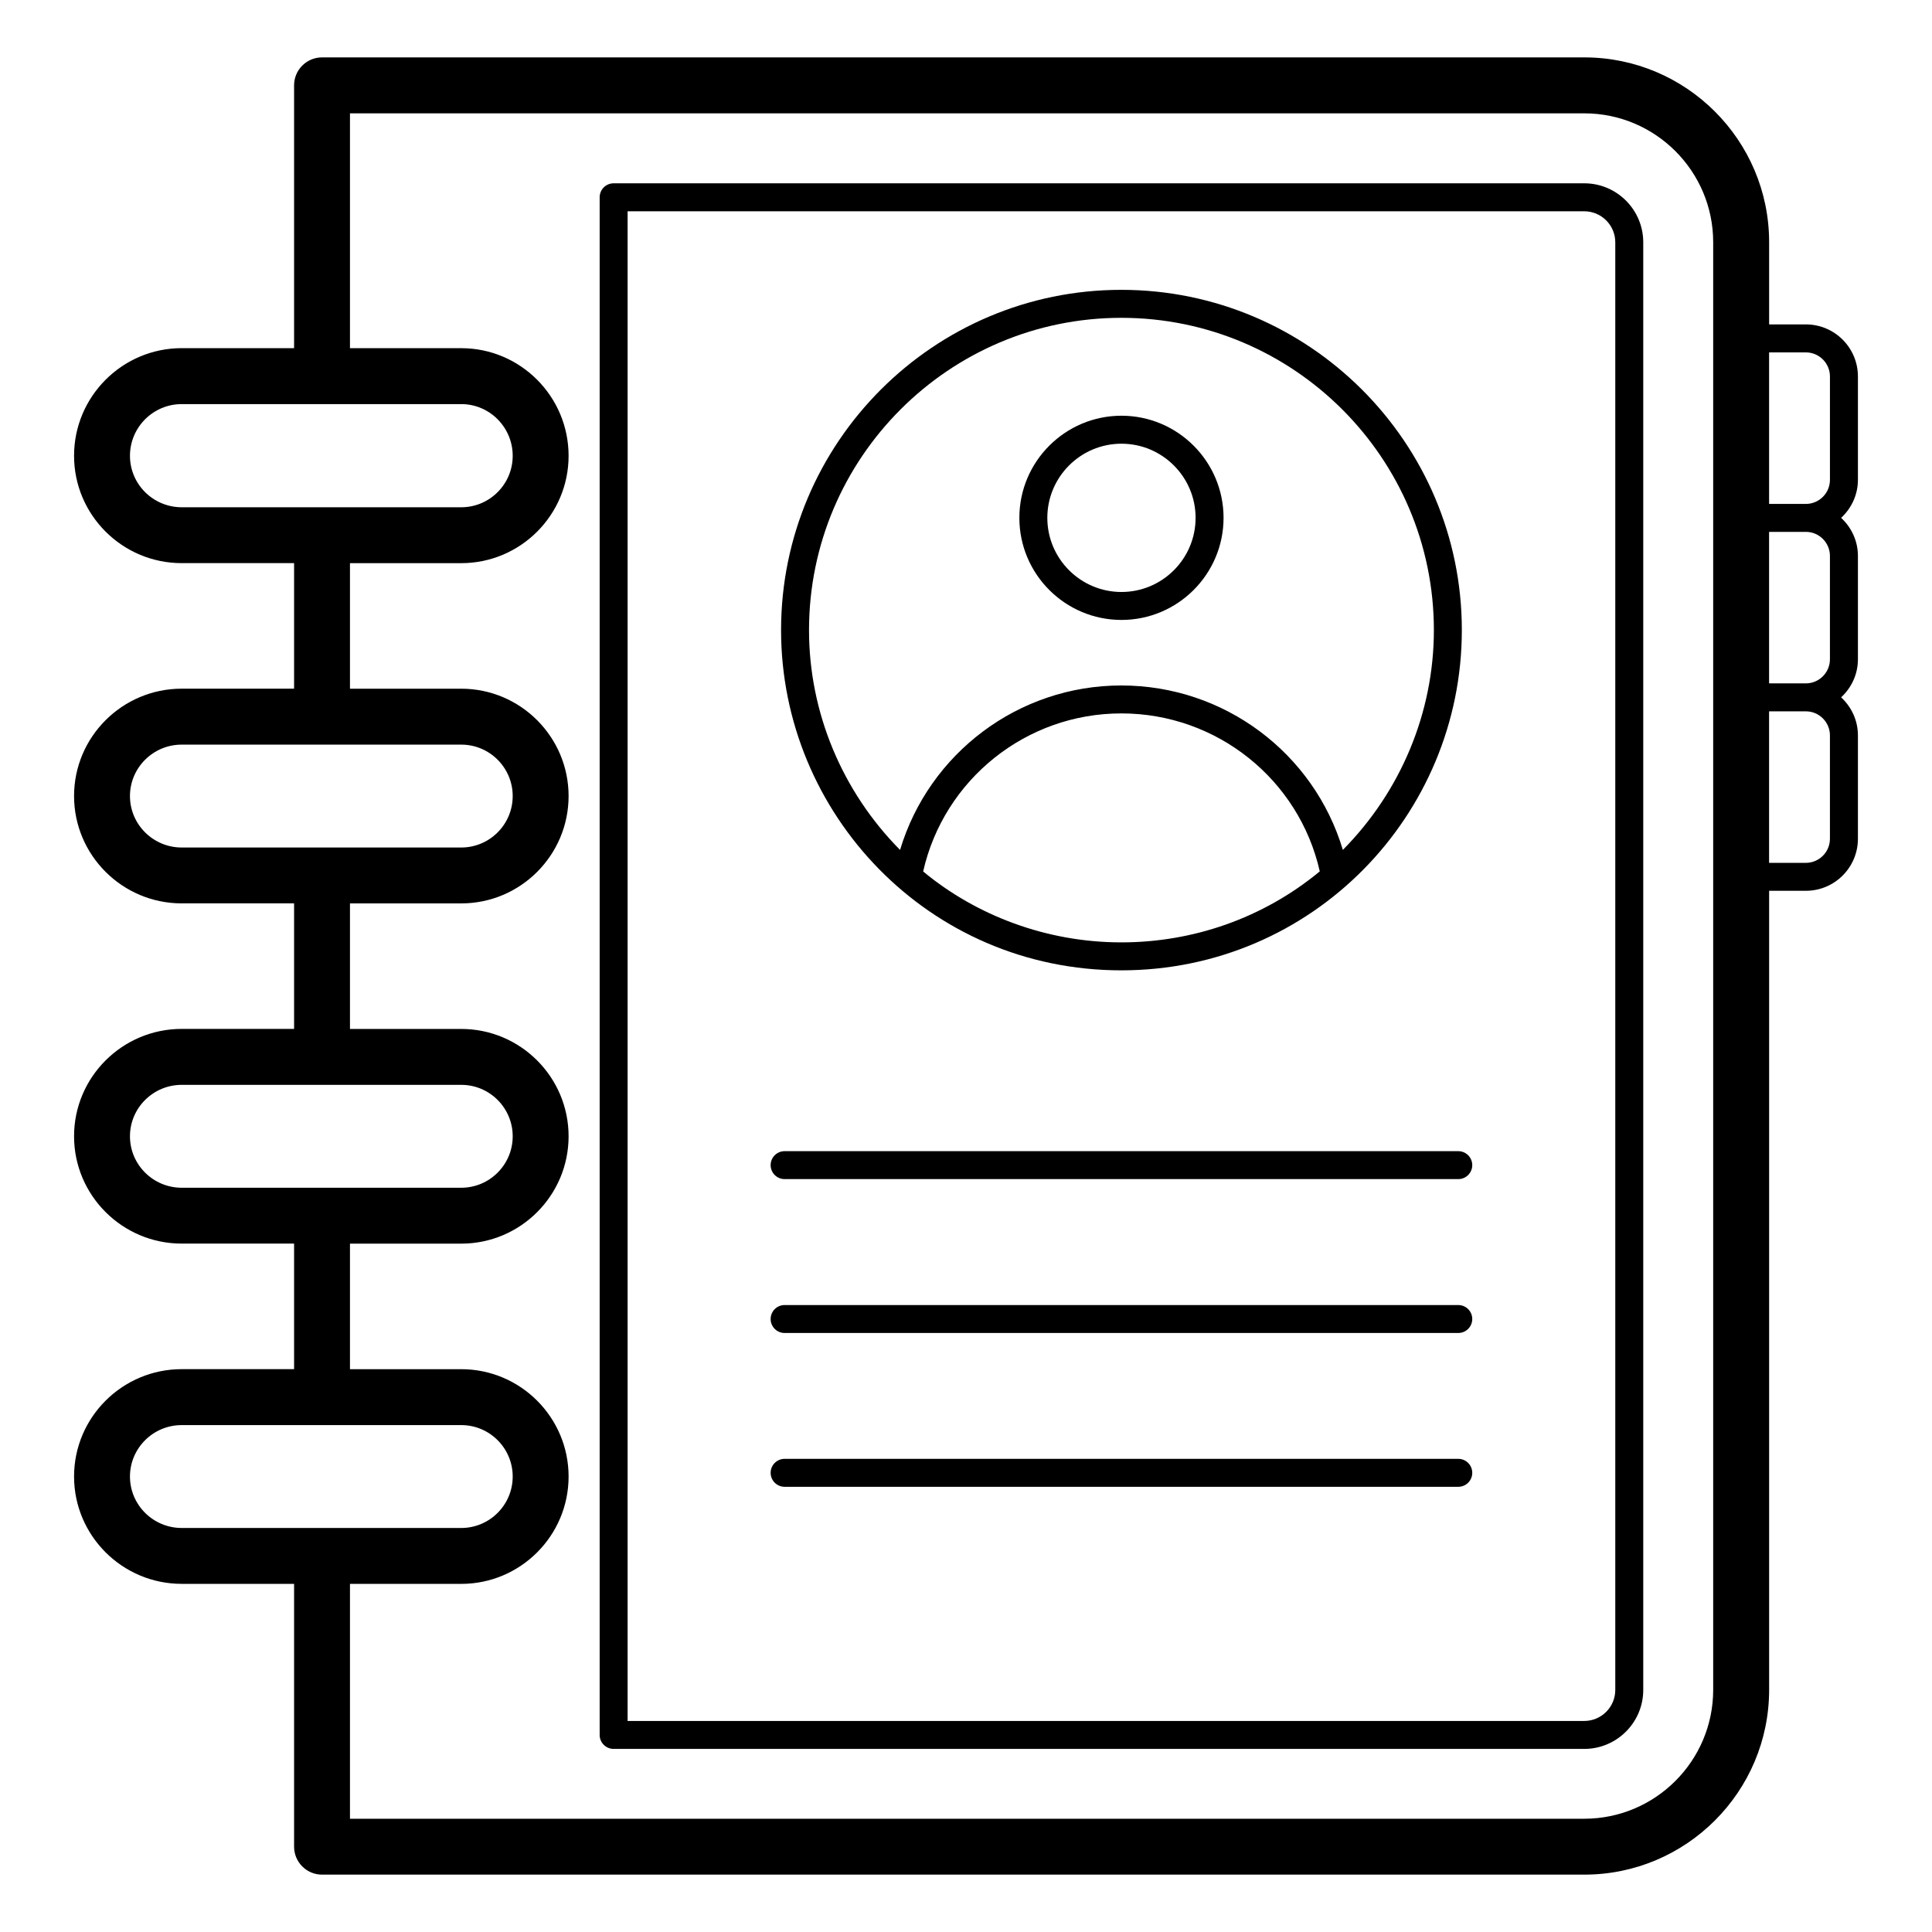
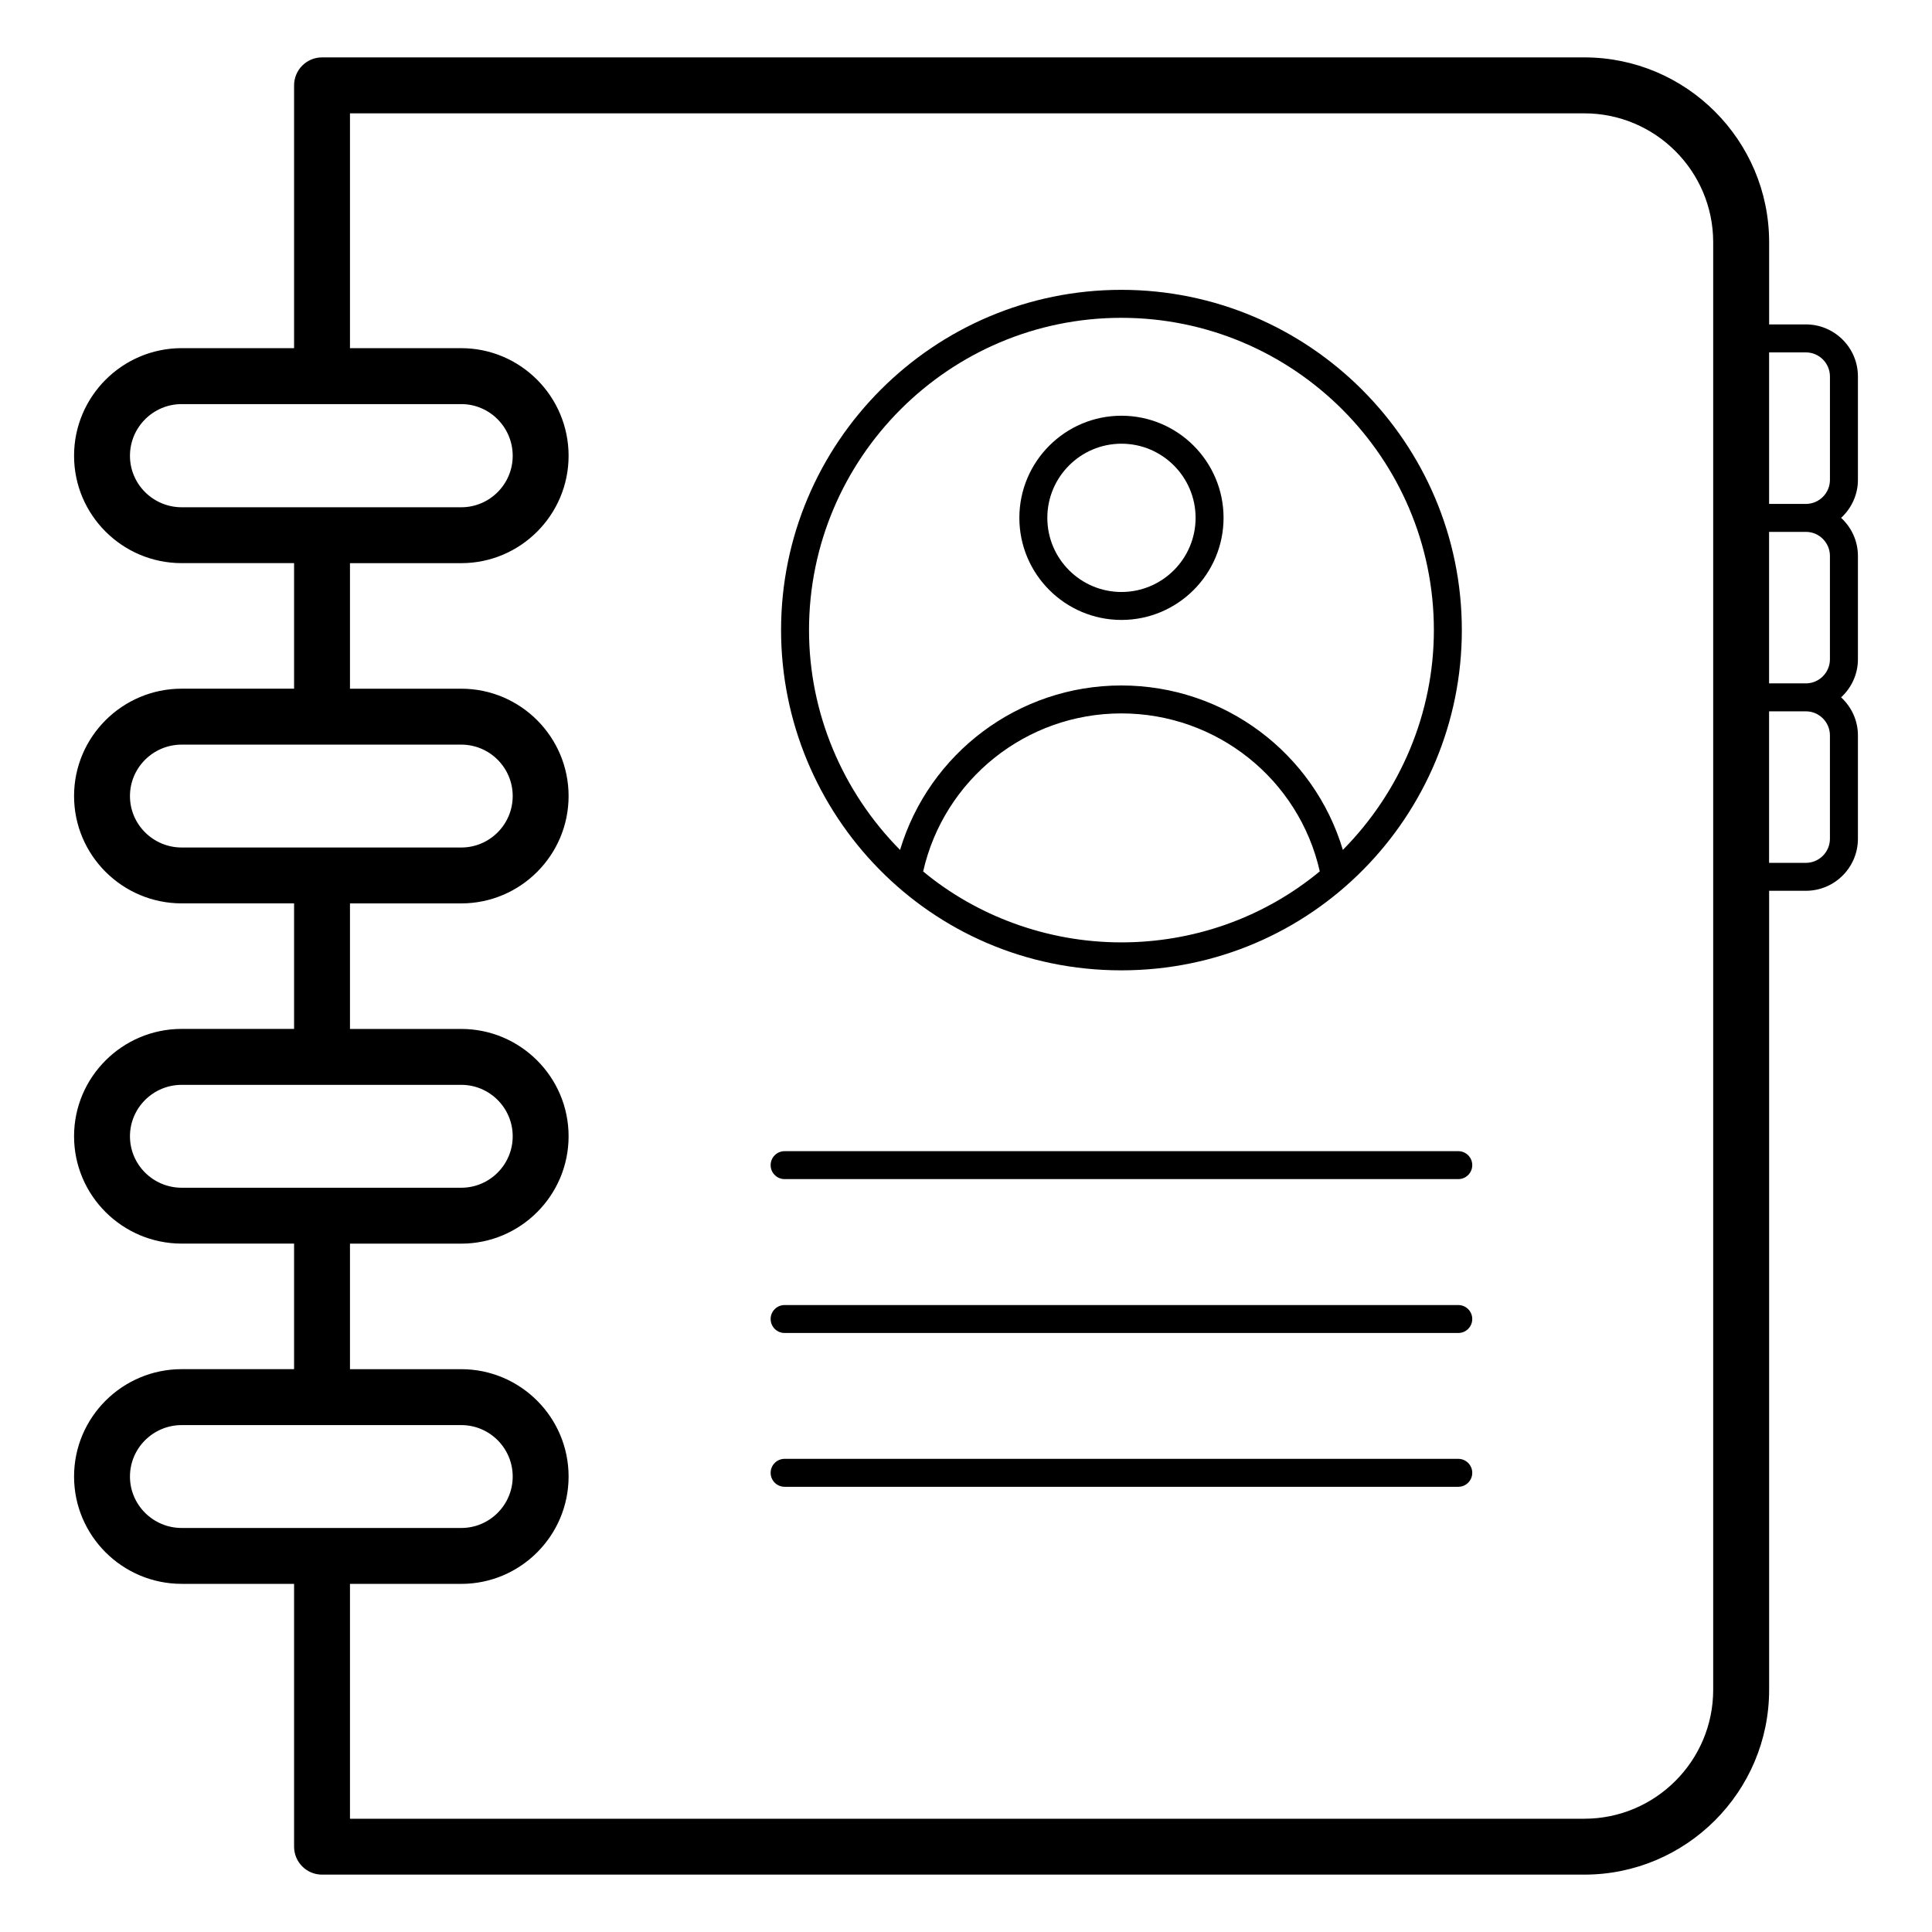
<svg xmlns="http://www.w3.org/2000/svg" fill="#000000" width="800px" height="800px" version="1.1" viewBox="144 144 512 512">
  <g>
-     <path d="m306.62 607.48h257.23c8.617 0 15.629-7.012 15.629-15.633v-383.64c0-8.617-7.012-15.629-15.629-15.629h-257.23c-2.047 0-3.703 1.656-3.703 3.703v407.49c-0.004 2.051 1.656 3.707 3.703 3.707zm3.703-407.49h253.52c4.531 0 8.223 3.688 8.223 8.219v383.64c0 4.531-3.688 8.223-8.223 8.223l-253.52 0.004z" />
    <path d="m192.15 506.84c-15.727 0-28.523 12.762-28.523 28.449 0 15.684 12.797 28.449 28.523 28.449h29.785v69.648c0 4.09 3.316 7.41 7.41 7.41h334.52c27.004 0 48.973-21.969 48.973-48.977v-211.75h9.742c7.606 0 13.789-6.188 13.789-13.789v-27.391c0-3.996-1.734-7.566-4.453-10.086 2.723-2.519 4.453-6.094 4.453-10.086v-27.391c0-3.996-1.734-7.566-4.453-10.086 2.723-2.519 4.453-6.094 4.453-10.086v-27.391c0-7.606-6.188-13.789-13.789-13.789h-9.742v-21.789c0-27.004-21.969-48.973-48.973-48.973h-334.52c-4.09 0-7.41 3.316-7.41 7.41v69.645h-29.785c-15.727 0-28.523 12.797-28.523 28.523 0 15.688 12.797 28.449 28.523 28.449h29.785v33.27h-29.785c-15.727 0-28.523 12.762-28.523 28.449 0 15.684 12.797 28.449 28.523 28.449h29.785v33.266h-29.785c-15.727 0-28.523 12.762-28.523 28.449 0 15.684 12.797 28.449 28.523 28.449h29.785v33.27zm436.8-167.95v27.391c0 3.519-2.863 6.383-6.383 6.383h-9.742v-40.152h9.742c3.519-0.004 6.383 2.859 6.383 6.379zm0-47.562v27.391c0 3.519-2.863 6.383-6.383 6.383h-9.742v-40.152h9.742c3.519-0.004 6.383 2.859 6.383 6.379zm-6.379-53.941c3.519 0 6.383 2.863 6.383 6.383v27.391c0 3.519-2.863 6.383-6.383 6.383h-9.742v-40.152zm-444.13 297.91c0-7.516 6.148-13.633 13.707-13.633h74.09c7.516 0 13.633 6.113 13.633 13.633 0 7.516-6.117 13.633-13.633 13.633h-74.09c-7.559-0.004-13.707-6.117-13.707-13.633zm0-270.5c0-7.559 6.148-13.707 13.707-13.707h74.09c7.516 0 13.633 6.148 13.633 13.707 0 7.516-6.117 13.633-13.633 13.633h-74.09c-7.559-0.004-13.707-6.117-13.707-13.633zm0 90.168c0-7.516 6.148-13.633 13.707-13.633h74.09c7.516 0 13.633 6.113 13.633 13.633 0 7.516-6.117 13.633-13.633 13.633h-74.09c-7.559-0.004-13.707-6.117-13.707-13.633zm0 90.164c0-7.516 6.148-13.633 13.707-13.633h74.09c7.516 0 13.633 6.113 13.633 13.633 0 7.516-6.117 13.633-13.633 13.633h-74.09c-7.559 0-13.707-6.113-13.707-13.633zm58.305 28.449h29.488c15.688 0 28.449-12.762 28.449-28.449 0.004-15.684-12.762-28.449-28.449-28.449h-29.488v-33.27h29.488c15.688 0 28.449-12.762 28.449-28.449 0-15.684-12.762-28.449-28.449-28.449h-29.488v-33.27h29.488c15.688 0 28.449-12.762 28.449-28.449 0-15.73-12.762-28.523-28.449-28.523h-29.488v-62.234h327.11c18.832 0 34.156 15.32 34.156 34.156v383.63c0 18.832-15.32 34.16-34.156 34.16h-327.11v-62.238h29.488c15.688 0 28.449-12.762 28.449-28.449 0-15.684-12.762-28.449-28.449-28.449h-29.488z" />
    <path d="m530.46 449.07h-178.53c-2.047 0-3.703 1.656-3.703 3.703s1.66 3.703 3.703 3.703h178.53c2.047 0 3.703-1.656 3.703-3.703s-1.66-3.703-3.707-3.703z" />
    <path d="m530.46 489.85h-178.53c-2.047 0-3.703 1.656-3.703 3.703s1.66 3.703 3.703 3.703h178.53c2.047 0 3.703-1.656 3.703-3.703s-1.66-3.703-3.707-3.703z" />
    <path d="m530.46 530.61h-178.53c-2.047 0-3.703 1.656-3.703 3.703s1.66 3.703 3.703 3.703h178.53c2.047 0 3.703-1.656 3.703-3.703s-1.66-3.703-3.707-3.703z" />
    <path d="m441.16 401.15c50.613 0 90.242-41.055 90.242-90.168 0-49.723-40.484-90.172-90.242-90.172-49.719 0-90.168 40.449-90.168 90.172 0 48.645 39.137 90.168 90.168 90.168zm-52.516-26.203c5.531-24.398 27.277-41.887 52.52-41.887 25.312 0 47.086 17.48 52.59 41.863-15.152 12.523-33.77 18.816-52.59 18.816-19.832 0-38.457-7.129-52.52-18.793zm52.516-146.72c45.676 0 82.832 37.129 82.832 82.762 0 21.844-8.789 42.75-24.121 58.242-7.664-25.598-31.355-43.574-58.715-43.574-27.277 0-50.938 17.977-58.633 43.582-15.332-15.488-24.125-36.402-24.125-58.25 0.004-45.637 37.129-82.762 82.762-82.762z" />
    <path d="m441.2 308.29c14.918 0 27.055-12.137 27.055-27.059 0-14.918-12.137-27.059-27.055-27.059s-27.059 12.137-27.059 27.059 12.137 27.059 27.059 27.059zm0-46.703c10.832 0 19.645 8.812 19.645 19.648s-8.812 19.648-19.645 19.648-19.648-8.812-19.648-19.648 8.812-19.648 19.648-19.648z" />
  </g>
</svg>